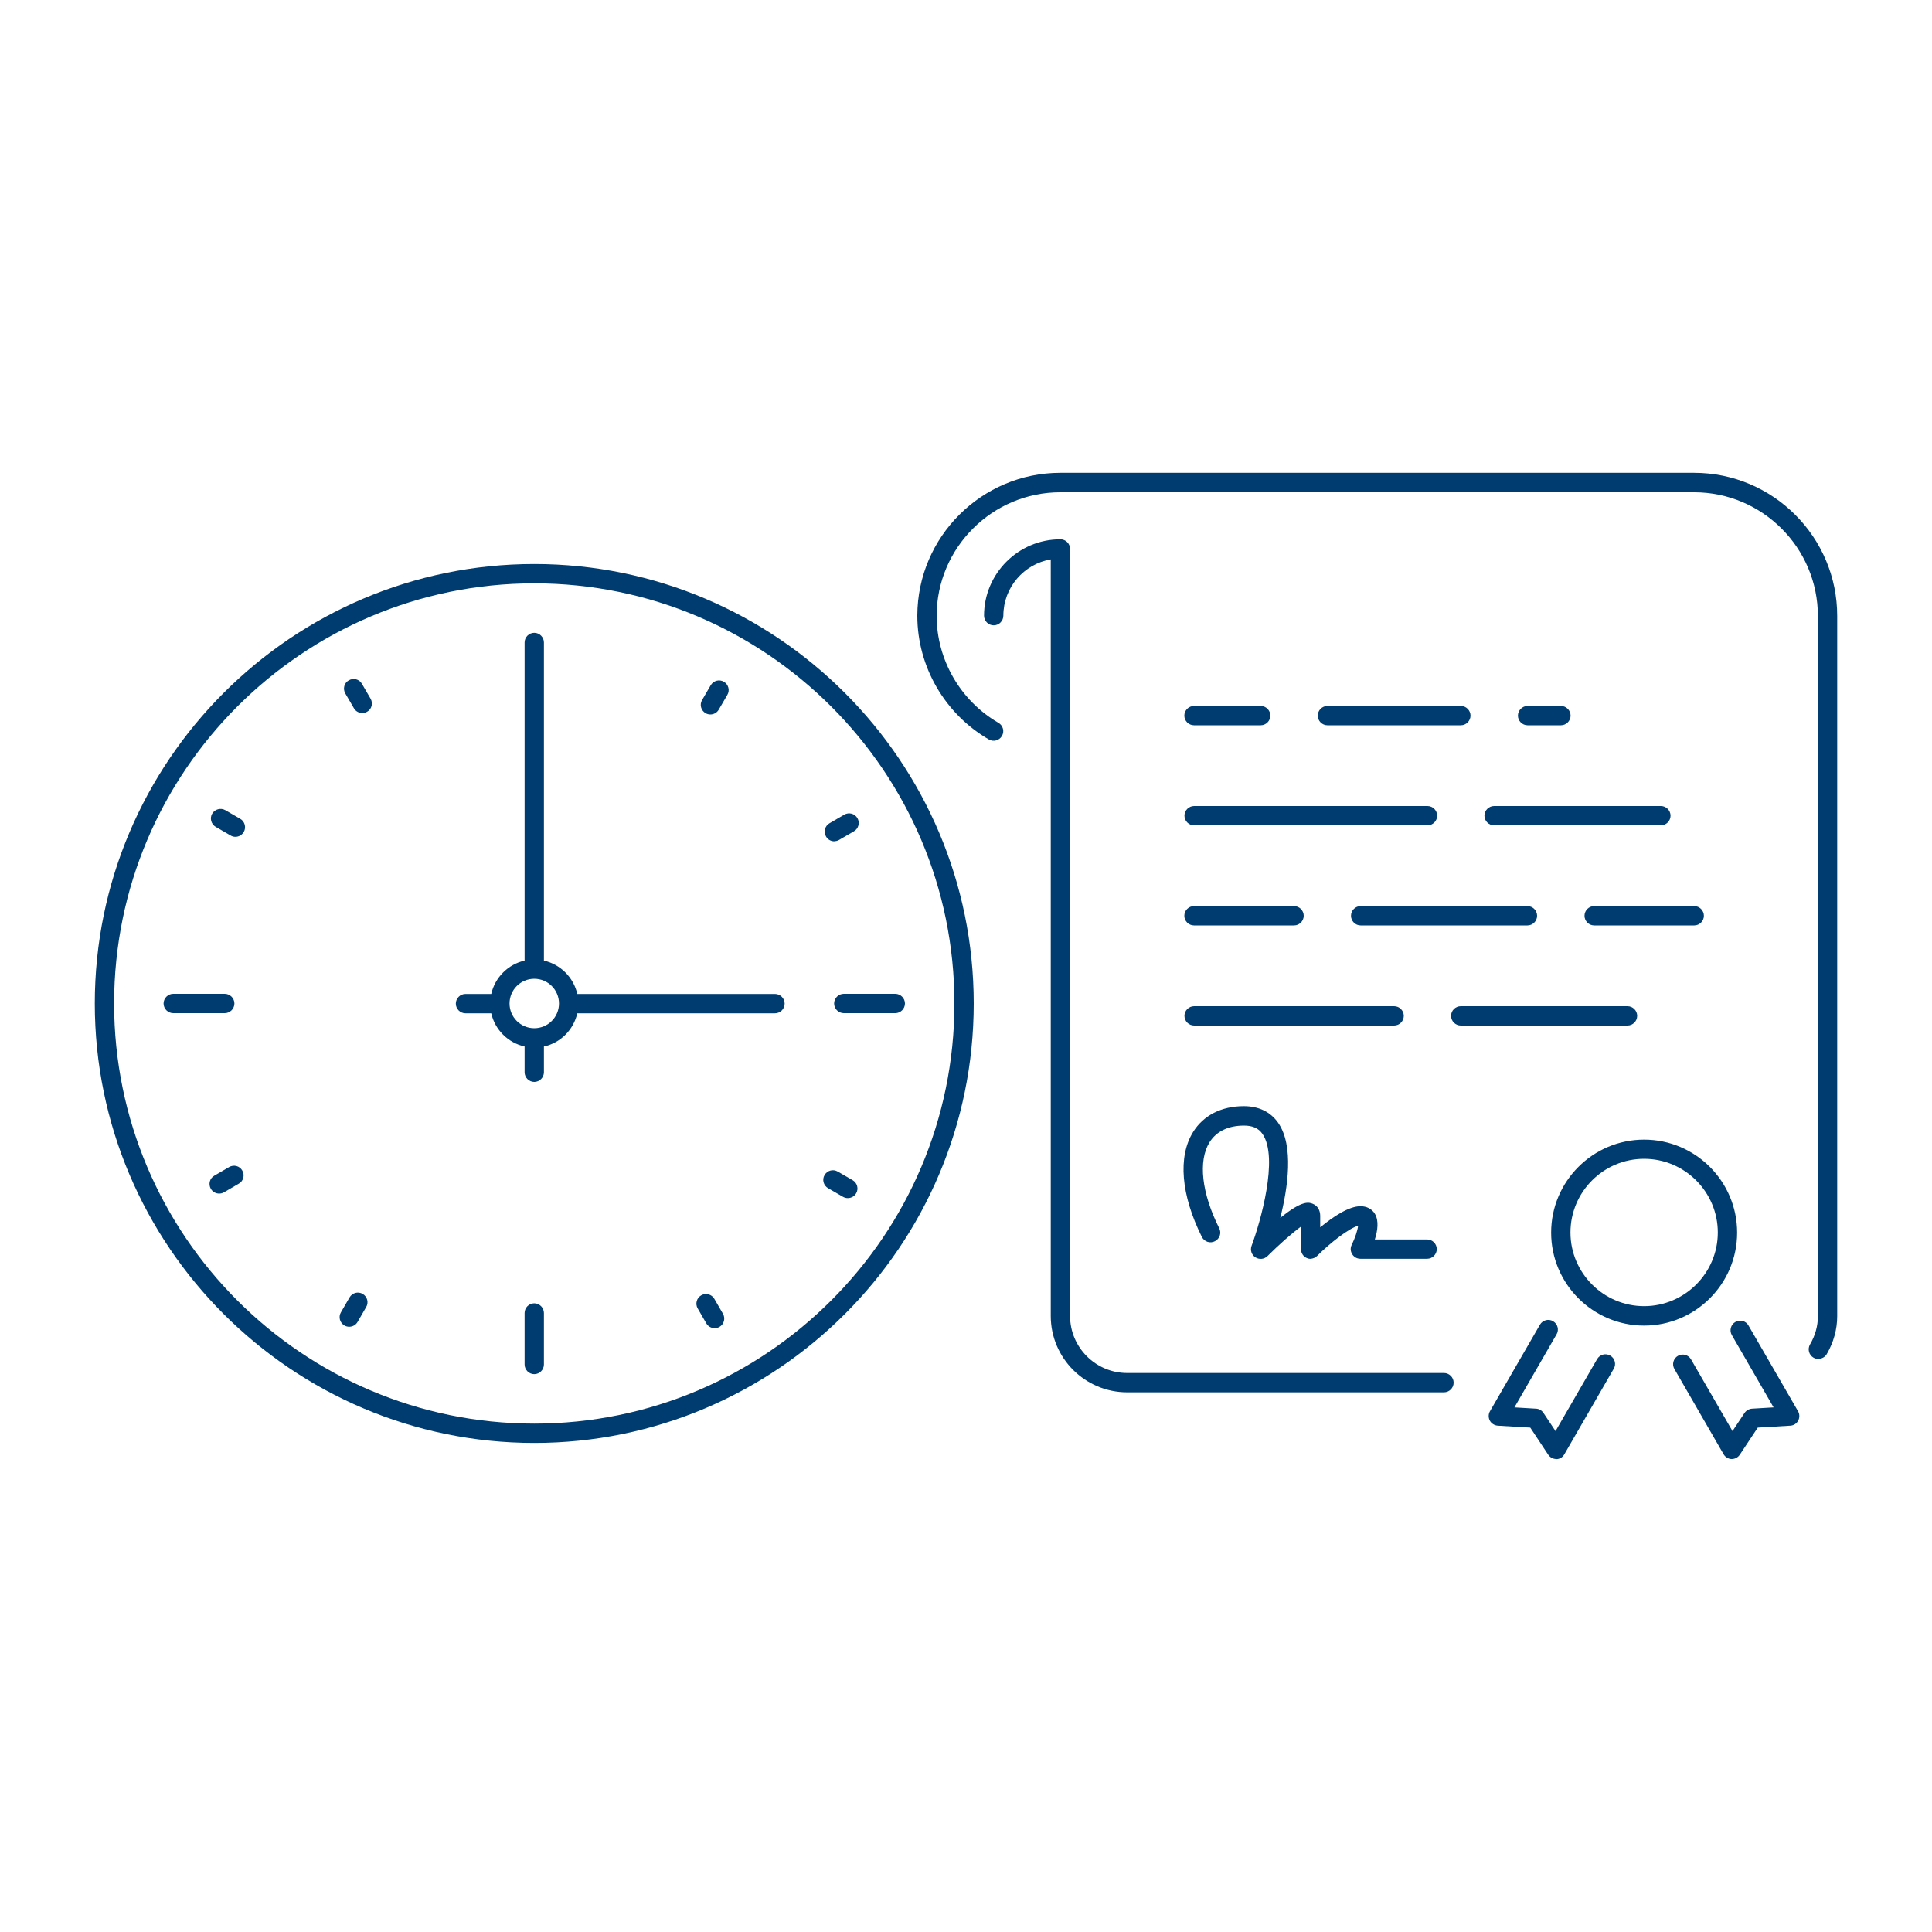
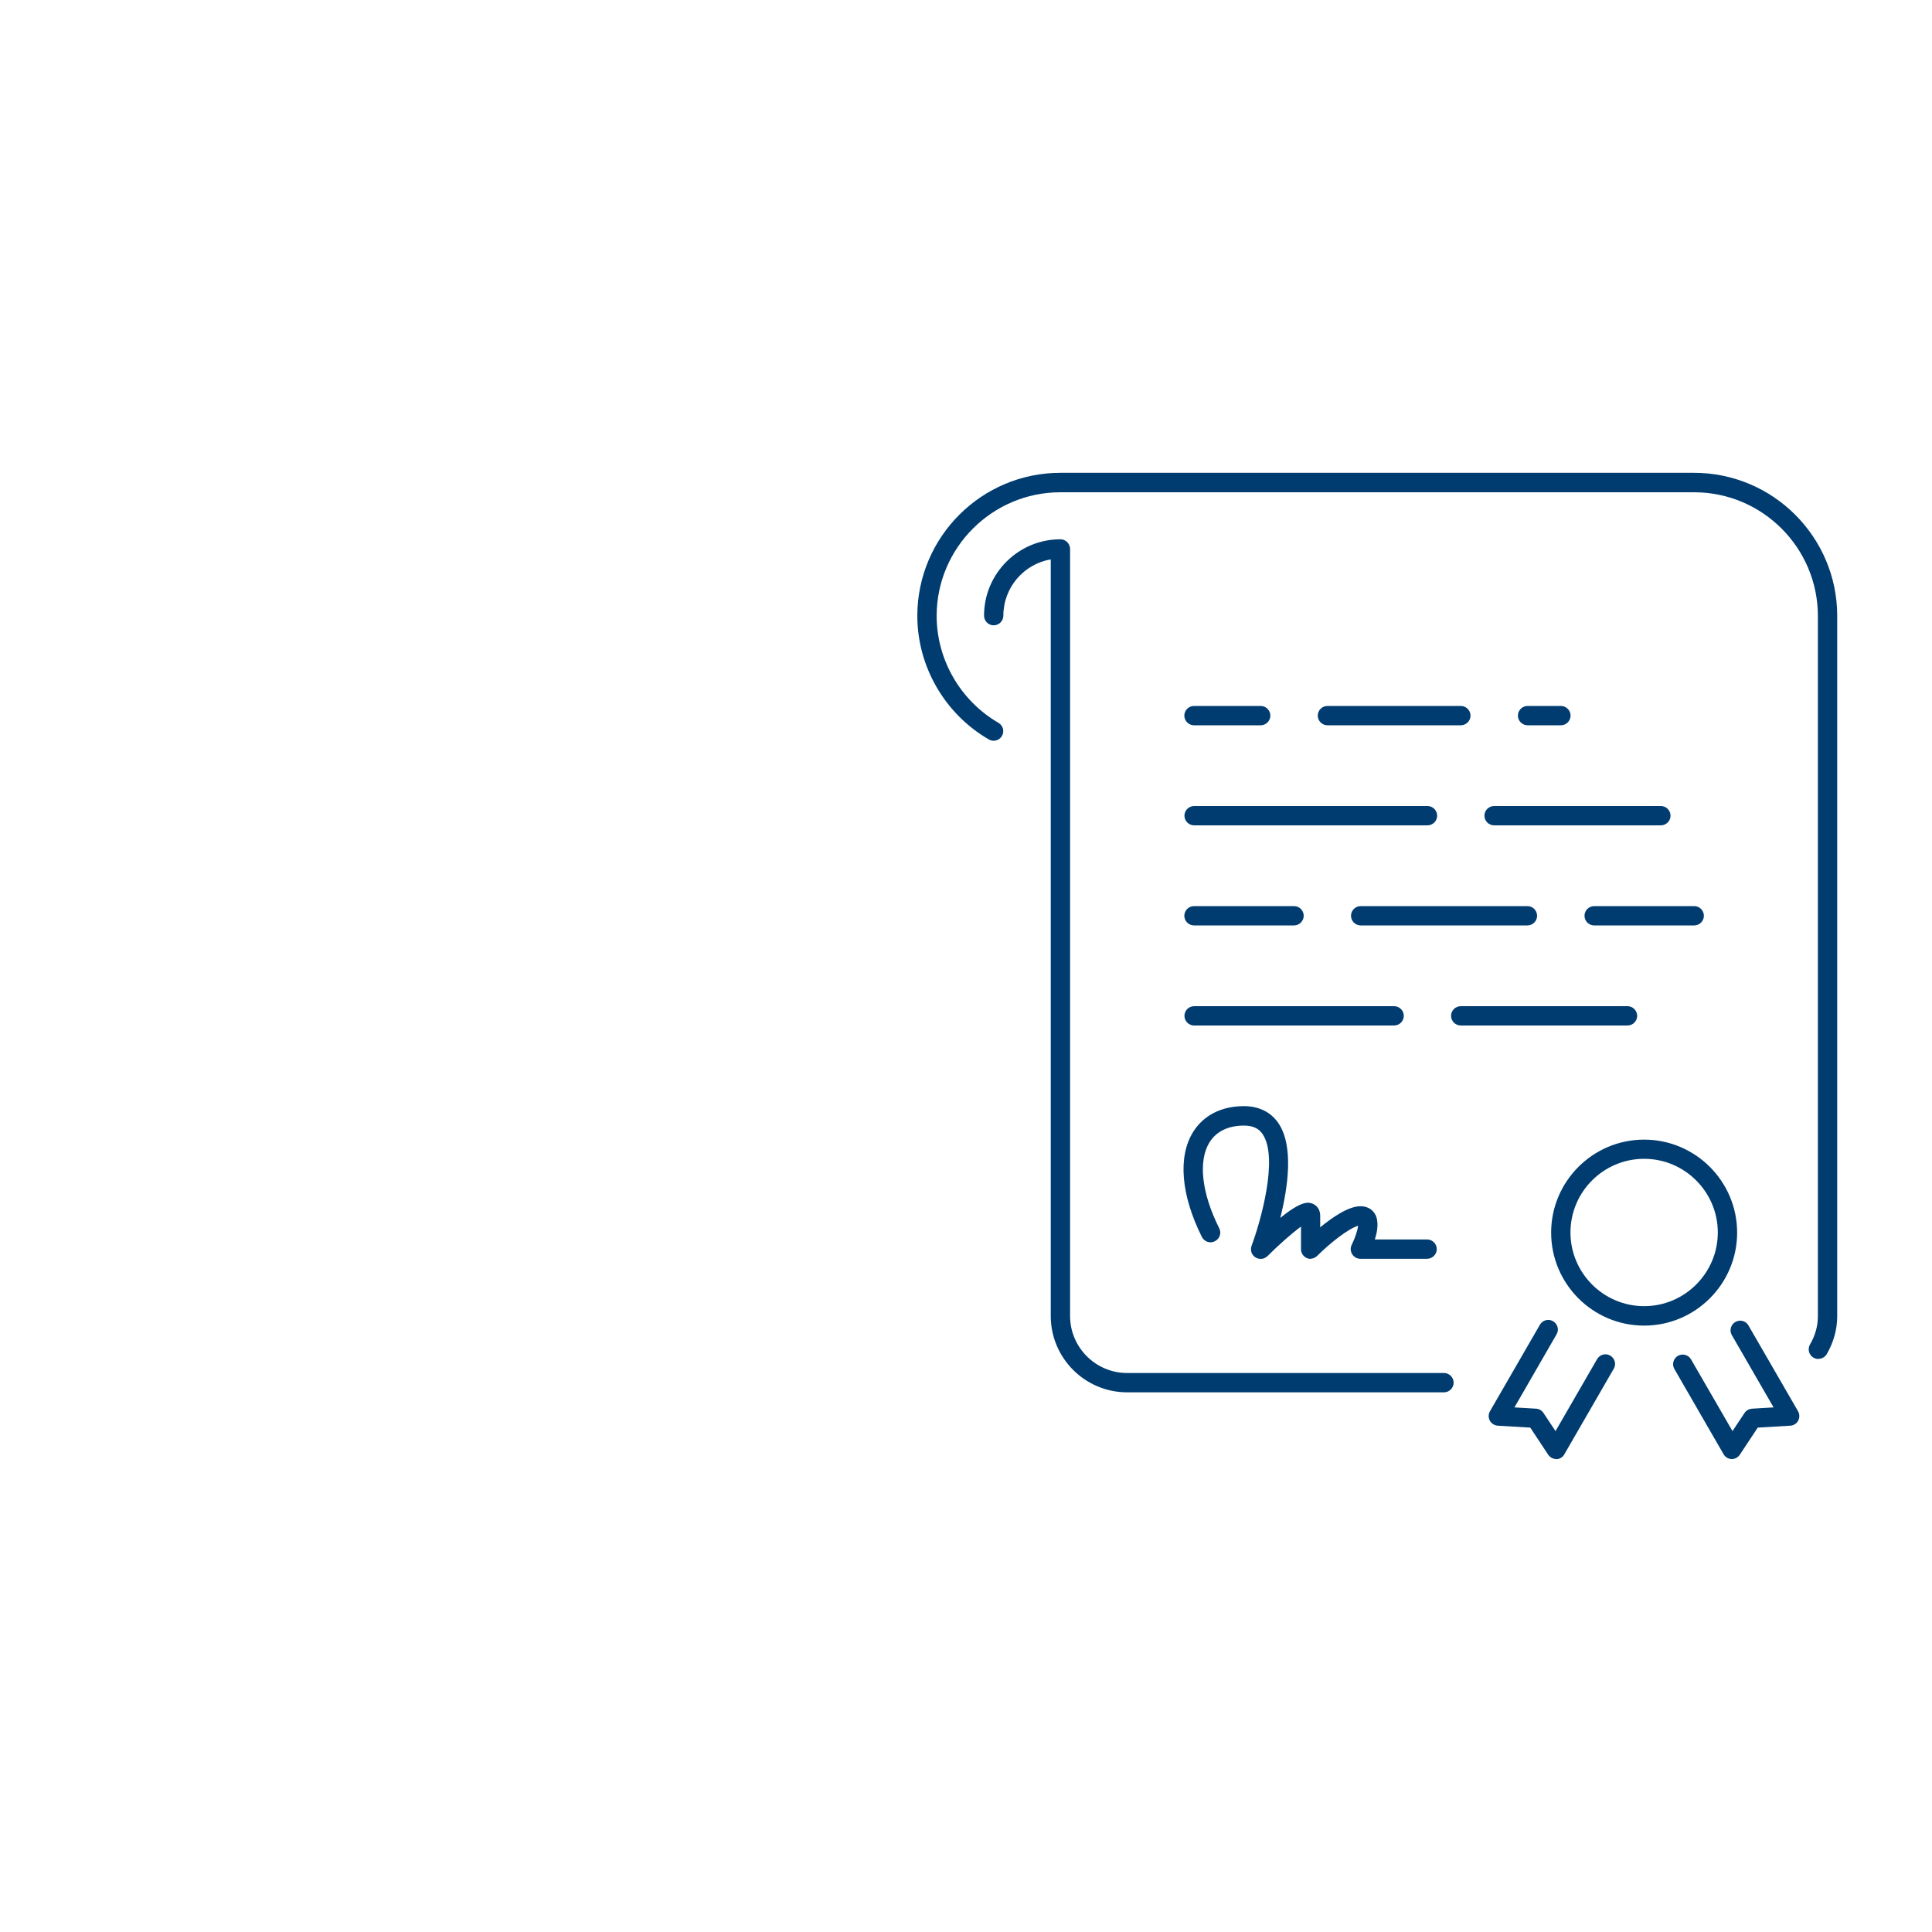
<svg xmlns="http://www.w3.org/2000/svg" id="Ebene_1" data-name="Ebene 1" viewBox="0 0 150 150">
  <defs>
    <style>
      .cls-1 {
        fill: #003c70;
      }
    </style>
  </defs>
  <path class="cls-1" d="m134.47,113.28s-.02,0-.02,0c-.26,0-.5-.15-.63-.37l-3.82-6.62c-.21-.36-.08-.82.27-1.02.36-.21.82-.08,1.02.27l3.22,5.57.93-1.4c.13-.2.35-.32.58-.34l1.68-.1-3.24-5.61c-.21-.36-.08-.82.27-1.02.36-.21.82-.09,1.02.27l3.85,6.66c.13.23.13.5.01.73-.12.23-.36.38-.62.39l-2.52.15-1.39,2.1c-.14.21-.37.34-.63.34Zm-13.64,0c-.25,0-.49-.13-.63-.34l-1.39-2.1-2.52-.15c-.26-.02-.49-.16-.62-.39-.12-.23-.12-.51.01-.73l3.88-6.72c.21-.36.67-.48,1.02-.27.36.21.48.67.27,1.02l-3.27,5.67,1.68.1c.24.01.45.14.58.34l.93,1.4,3.23-5.59c.21-.36.67-.48,1.02-.27.36.21.48.67.27,1.02l-3.84,6.65c-.13.23-.37.37-.63.37,0,0-.02,0-.02,0Zm-8.72-5.18h-24.6c-3.27,0-5.93-2.66-5.93-5.93v-58.74c-2.09.36-3.68,2.18-3.68,4.37,0,.41-.34.75-.75.75s-.75-.34-.75-.75c0-3.27,2.66-5.93,5.93-5.93.41,0,.75.34.75.75v59.55c0,2.44,1.99,4.43,4.43,4.43h24.6c.41,0,.75.34.75.75s-.34.75-.75.75Zm29.07-2.59c-.13,0-.26-.03-.38-.1-.36-.21-.48-.67-.27-1.03.4-.68.61-1.43.61-2.18v-54.37c0-5.3-4.31-9.61-9.61-9.61h-49.2c-5.29,0-9.6,4.3-9.61,9.59,0,3.41,1.85,6.6,4.8,8.31.36.21.48.67.27,1.02-.21.36-.67.48-1.02.27-3.41-1.98-5.54-5.64-5.55-9.58h0v-.04h0c.02-6.12,5-11.08,11.11-11.08h49.2c6.12,0,11.11,4.98,11.11,11.11v54.37c0,1.02-.28,2.03-.81,2.94-.14.24-.39.37-.65.37Zm-13.53-2.59c-3.98,0-7.22-3.24-7.22-7.22s3.24-7.22,7.22-7.22,7.22,3.24,7.22,7.22-3.24,7.22-7.22,7.22Zm0-12.95c-3.16,0-5.72,2.57-5.72,5.72s2.57,5.72,5.72,5.72,5.72-2.57,5.72-5.72-2.57-5.72-5.72-5.72Zm-25.89,7.77c-.1,0-.19-.02-.29-.06-.28-.12-.46-.39-.46-.69v-1.76c-.69.5-1.75,1.44-2.6,2.29-.25.25-.64.29-.94.1-.3-.19-.42-.56-.3-.89.67-1.79,2.13-6.84.85-8.69-.31-.45-.77-.65-1.44-.65-1.22,0-2.14.45-2.67,1.29-.9,1.45-.62,3.95.75,6.68.19.37.04.82-.34,1.01-.37.19-.82.04-1.01-.34-1.62-3.25-1.87-6.22-.68-8.14.8-1.29,2.2-2.01,3.94-2.01,1.16,0,2.08.45,2.67,1.3,1.23,1.78.75,5.03.16,7.38,1.74-1.42,2.24-1.21,2.52-1.1.37.15.58.5.58.94v.89c.96-.79,2.2-1.64,3.13-1.64h0c.48,0,.88.21,1.11.58.33.54.22,1.33,0,2h4.06c.41,0,.75.34.75.75s-.34.75-.75.75h-5.18c-.26,0-.5-.13-.64-.36s-.15-.5-.03-.73c.25-.51.46-1.13.49-1.47-.7.19-2.14,1.3-3.18,2.34-.14.14-.34.22-.53.22Zm24.6-18.12h-12.95c-.41,0-.75-.34-.75-.75s.34-.75.75-.75h12.95c.41,0,.75.34.75.75s-.34.75-.75.75Zm-18.12,0h-15.53c-.41,0-.75-.34-.75-.75s.34-.75.75-.75h15.53c.41,0,.75.34.75.75s-.34.75-.75.75Zm23.3-7.77h-7.77c-.41,0-.75-.34-.75-.75s.34-.75.75-.75h7.77c.41,0,.75.34.75.75s-.34.75-.75.75Zm-12.95,0h-12.95c-.41,0-.75-.34-.75-.75s.34-.75.75-.75h12.95c.41,0,.75.34.75.75s-.34.75-.75.75Zm-18.12,0h-7.77c-.41,0-.75-.34-.75-.75s.34-.75.75-.75h7.77c.41,0,.75.34.75.75s-.34.75-.75.75Zm28.48-7.77h-12.95c-.41,0-.75-.34-.75-.75s.34-.75.75-.75h12.95c.41,0,.75.34.75.75s-.34.75-.75.75Zm-18.12,0h-18.12c-.41,0-.75-.34-.75-.75s.34-.75.75-.75h18.12c.41,0,.75.34.75.75s-.34.75-.75.75Zm10.36-7.77h-2.59c-.41,0-.75-.34-.75-.75s.34-.75.75-.75h2.59c.41,0,.75.34.75.75s-.34.75-.75.75Zm-7.77,0h-10.36c-.41,0-.75-.34-.75-.75s.34-.75.75-.75h10.36c.41,0,.75.34.75.75s-.34.75-.75.75Zm-15.54,0h-5.18c-.41,0-.75-.34-.75-.75s.34-.75.75-.75h5.18c.41,0,.75.34.75.75s-.34.75-.75.75Z" />
-   <path class="cls-1" d="m41.48,112.03c-18.81,0-34.12-15.31-34.12-34.12s15.31-34.12,34.12-34.12,34.12,15.31,34.12,34.12-15.31,34.12-34.12,34.12Zm0-66.74c-17.99,0-32.62,14.63-32.62,32.62s14.63,32.62,32.62,32.62,32.62-14.63,32.62-32.62-14.63-32.62-32.62-32.62Zm0,61.4c-.41,0-.75-.34-.75-.75v-4c0-.41.34-.75.75-.75s.75.34.75.75v4c0,.41-.34.75-.75.75Zm14.01-3.57c-.26,0-.51-.13-.65-.37l-.67-1.16c-.21-.36-.08-.82.27-1.02.36-.21.82-.08,1.02.27l.67,1.16c.21.36.08.82-.27,1.02-.12.07-.25.1-.38.1Zm-28.37-.11c-.13,0-.26-.03-.38-.1-.36-.21-.48-.67-.27-1.02l.67-1.16c.21-.36.67-.48,1.02-.27.36.21.48.67.27,1.02l-.67,1.16c-.14.24-.39.37-.65.37Zm38.71-9.99c-.13,0-.26-.03-.38-.1l-1.16-.67c-.36-.21-.48-.67-.27-1.02.21-.36.67-.48,1.02-.27l1.16.67c.36.21.48.67.27,1.02-.14.24-.39.37-.65.37Zm-48.81-.35c-.26,0-.51-.13-.65-.37-.21-.36-.09-.82.27-1.02l1.15-.67c.36-.21.82-.09,1.02.27.21.36.09.82-.27,1.02l-1.15.67c-.12.07-.25.1-.38.1Zm24.46-8.67c-.41,0-.75-.34-.75-.75v-2c-1.29-.29-2.3-1.3-2.59-2.58h-2c-.41,0-.75-.34-.75-.75s.34-.75.75-.75h2c.29-1.28,1.3-2.3,2.59-2.59v-24.7c0-.41.34-.75.75-.75s.75.34.75.75v24.7c1.28.29,2.3,1.3,2.59,2.59h15.35c.41,0,.75.34.75.75s-.34.75-.75.75h-15.35c-.29,1.28-1.3,2.3-2.59,2.58v2c0,.41-.34.75-.75.75Zm0-8.01c-1.06,0-1.92.86-1.92,1.92s.86,1.92,1.92,1.92,1.92-.86,1.92-1.92-.86-1.92-1.92-1.92Zm28.03,2.67h-4c-.41,0-.75-.34-.75-.75s.34-.75.75-.75h4c.41,0,.75.34.75.75s-.34.75-.75.75Zm-52.06,0h-4c-.41,0-.75-.34-.75-.75s.34-.75.75-.75h4c.41,0,.75.34.75.75s-.34.75-.75.75Zm47.33-13.34c-.26,0-.51-.13-.65-.38-.21-.36-.08-.82.27-1.02l1.15-.67c.36-.21.82-.08,1.02.27.21.36.08.82-.27,1.02l-1.15.67c-.12.07-.25.1-.37.1Zm-46.5-.35c-.13,0-.26-.03-.37-.1l-1.16-.67c-.36-.21-.48-.67-.28-1.02.21-.36.67-.48,1.02-.28l1.16.67c.36.21.48.67.28,1.02-.14.24-.39.38-.65.38Zm36.88-9.5c-.13,0-.26-.03-.38-.1-.36-.21-.48-.67-.27-1.02l.67-1.15c.21-.36.67-.48,1.02-.27.36.21.48.67.27,1.02l-.67,1.15c-.14.24-.39.37-.65.37Zm-27.03-.11c-.26,0-.51-.13-.65-.37l-.67-1.15c-.21-.36-.09-.82.27-1.02.36-.21.82-.09,1.02.27l.67,1.15c.21.36.09.82-.27,1.02-.12.07-.25.1-.38.1Z" />
</svg>